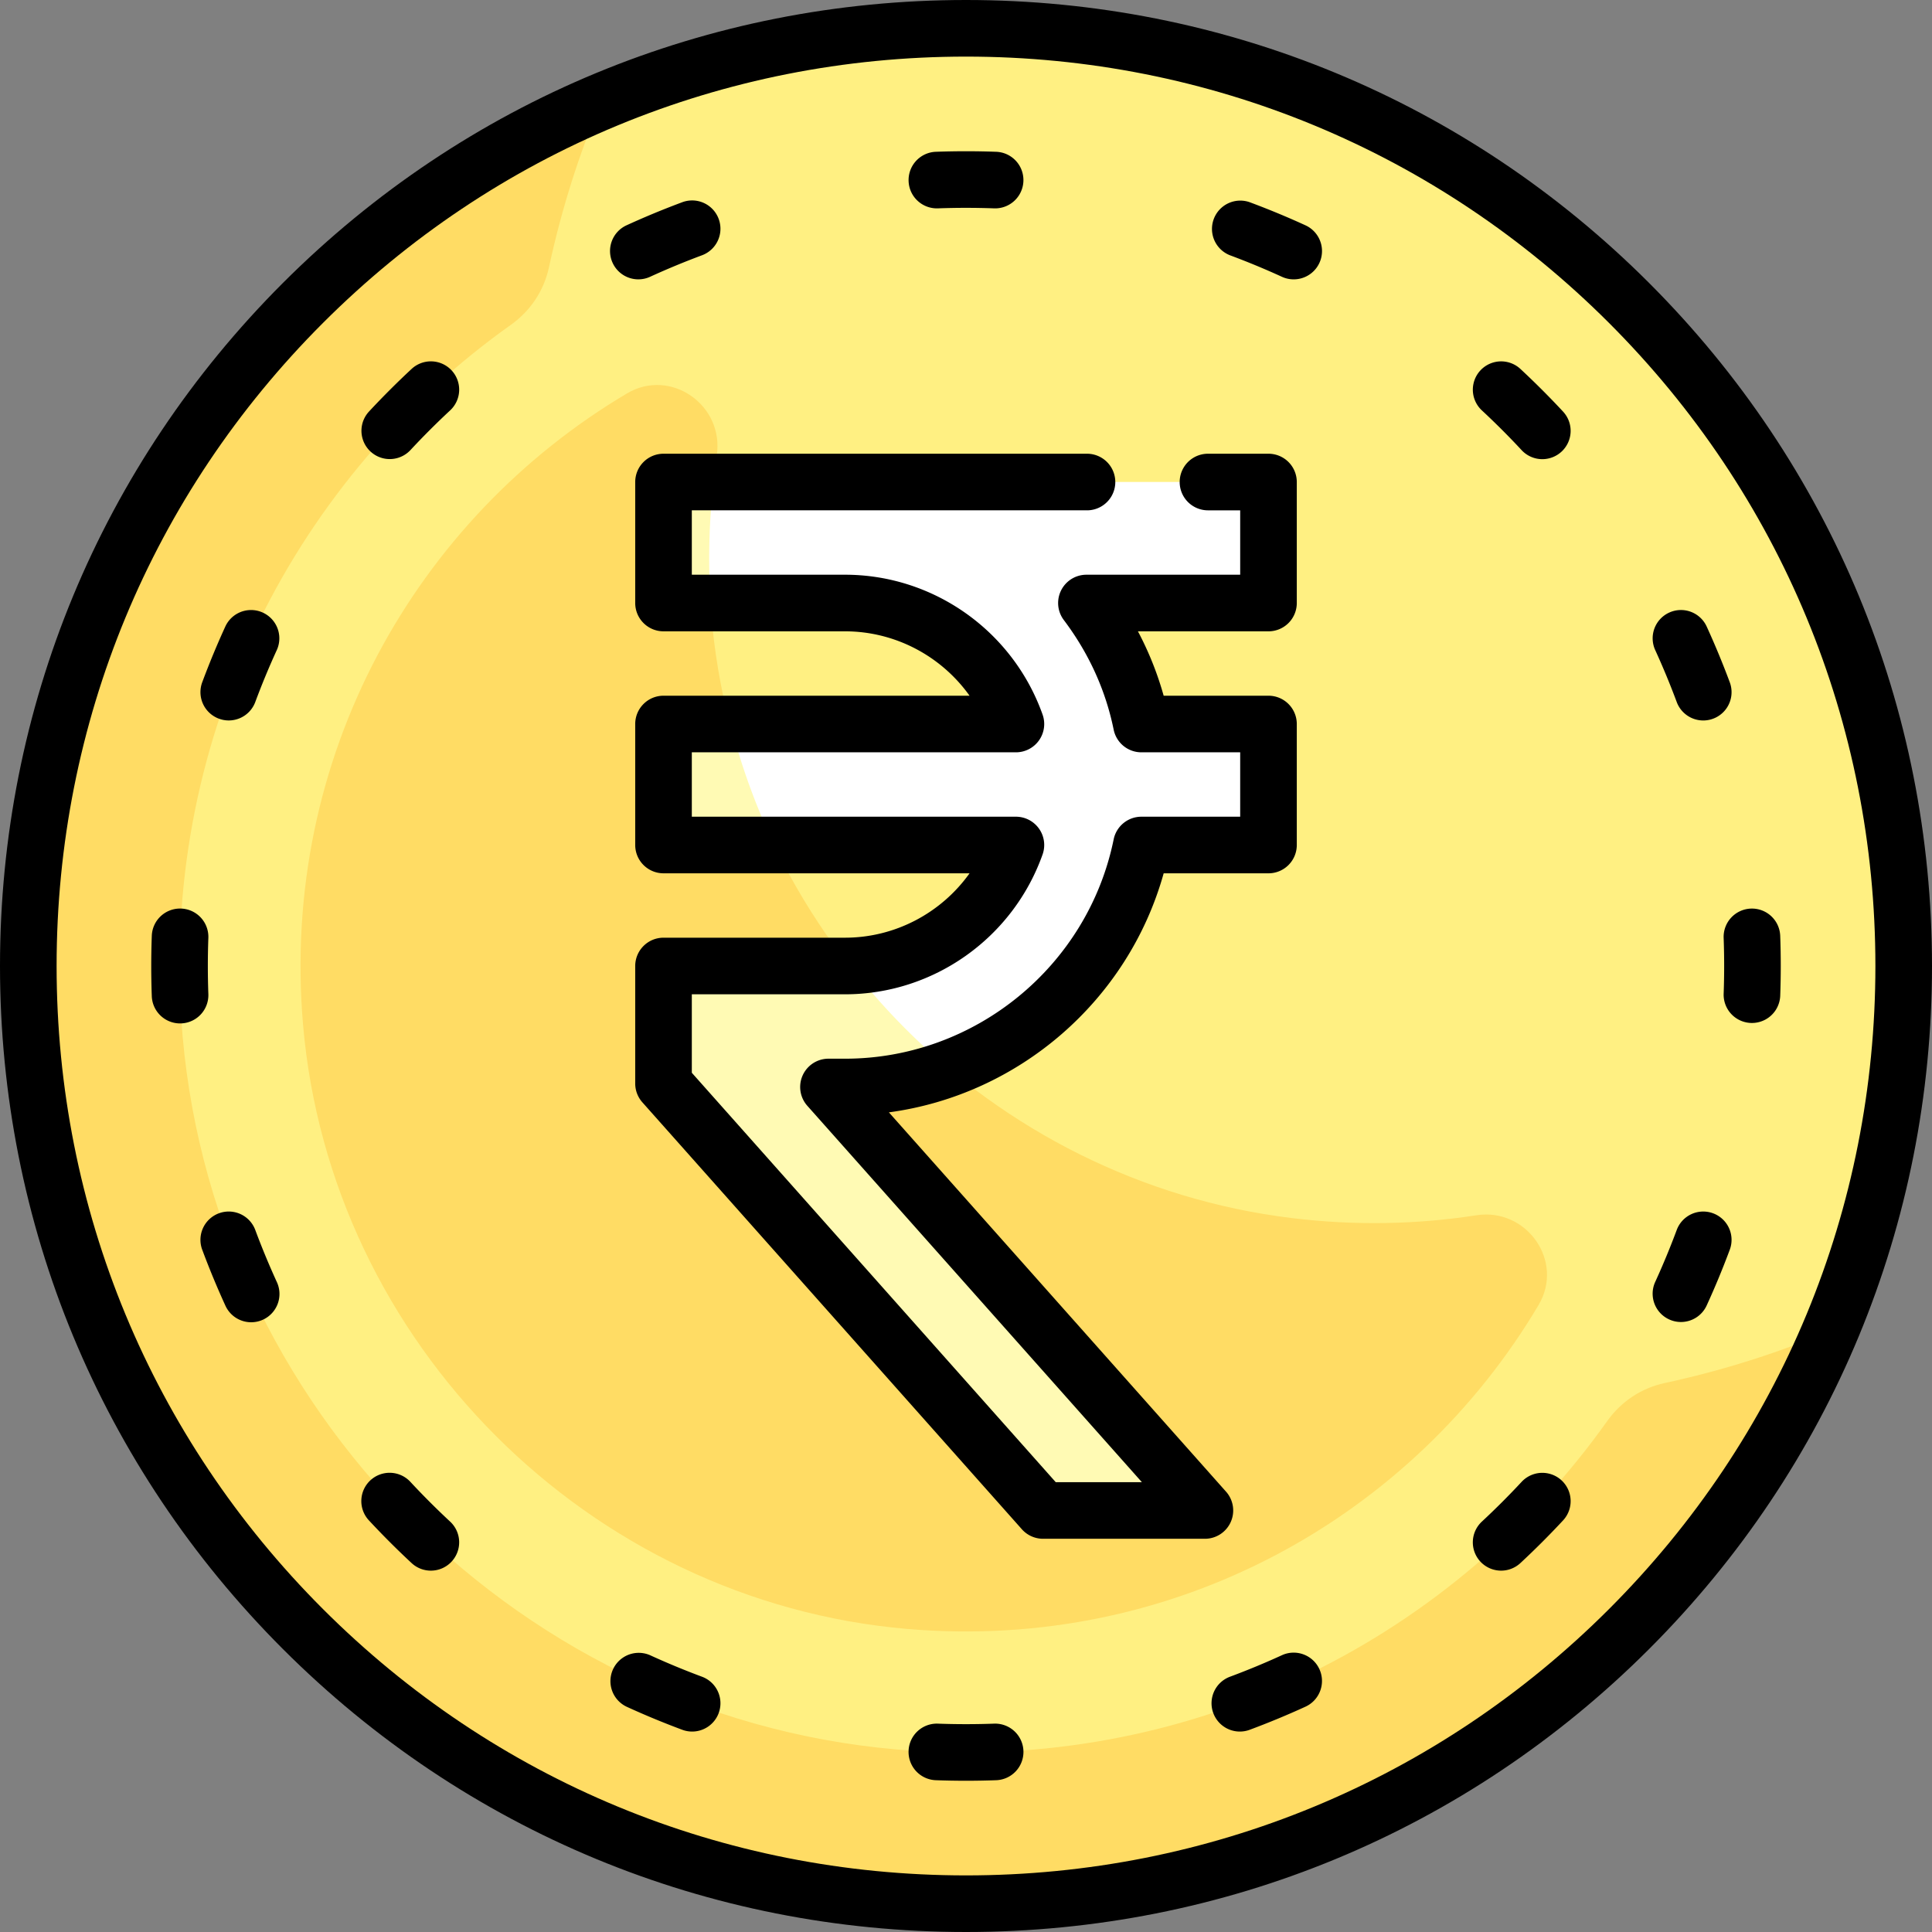
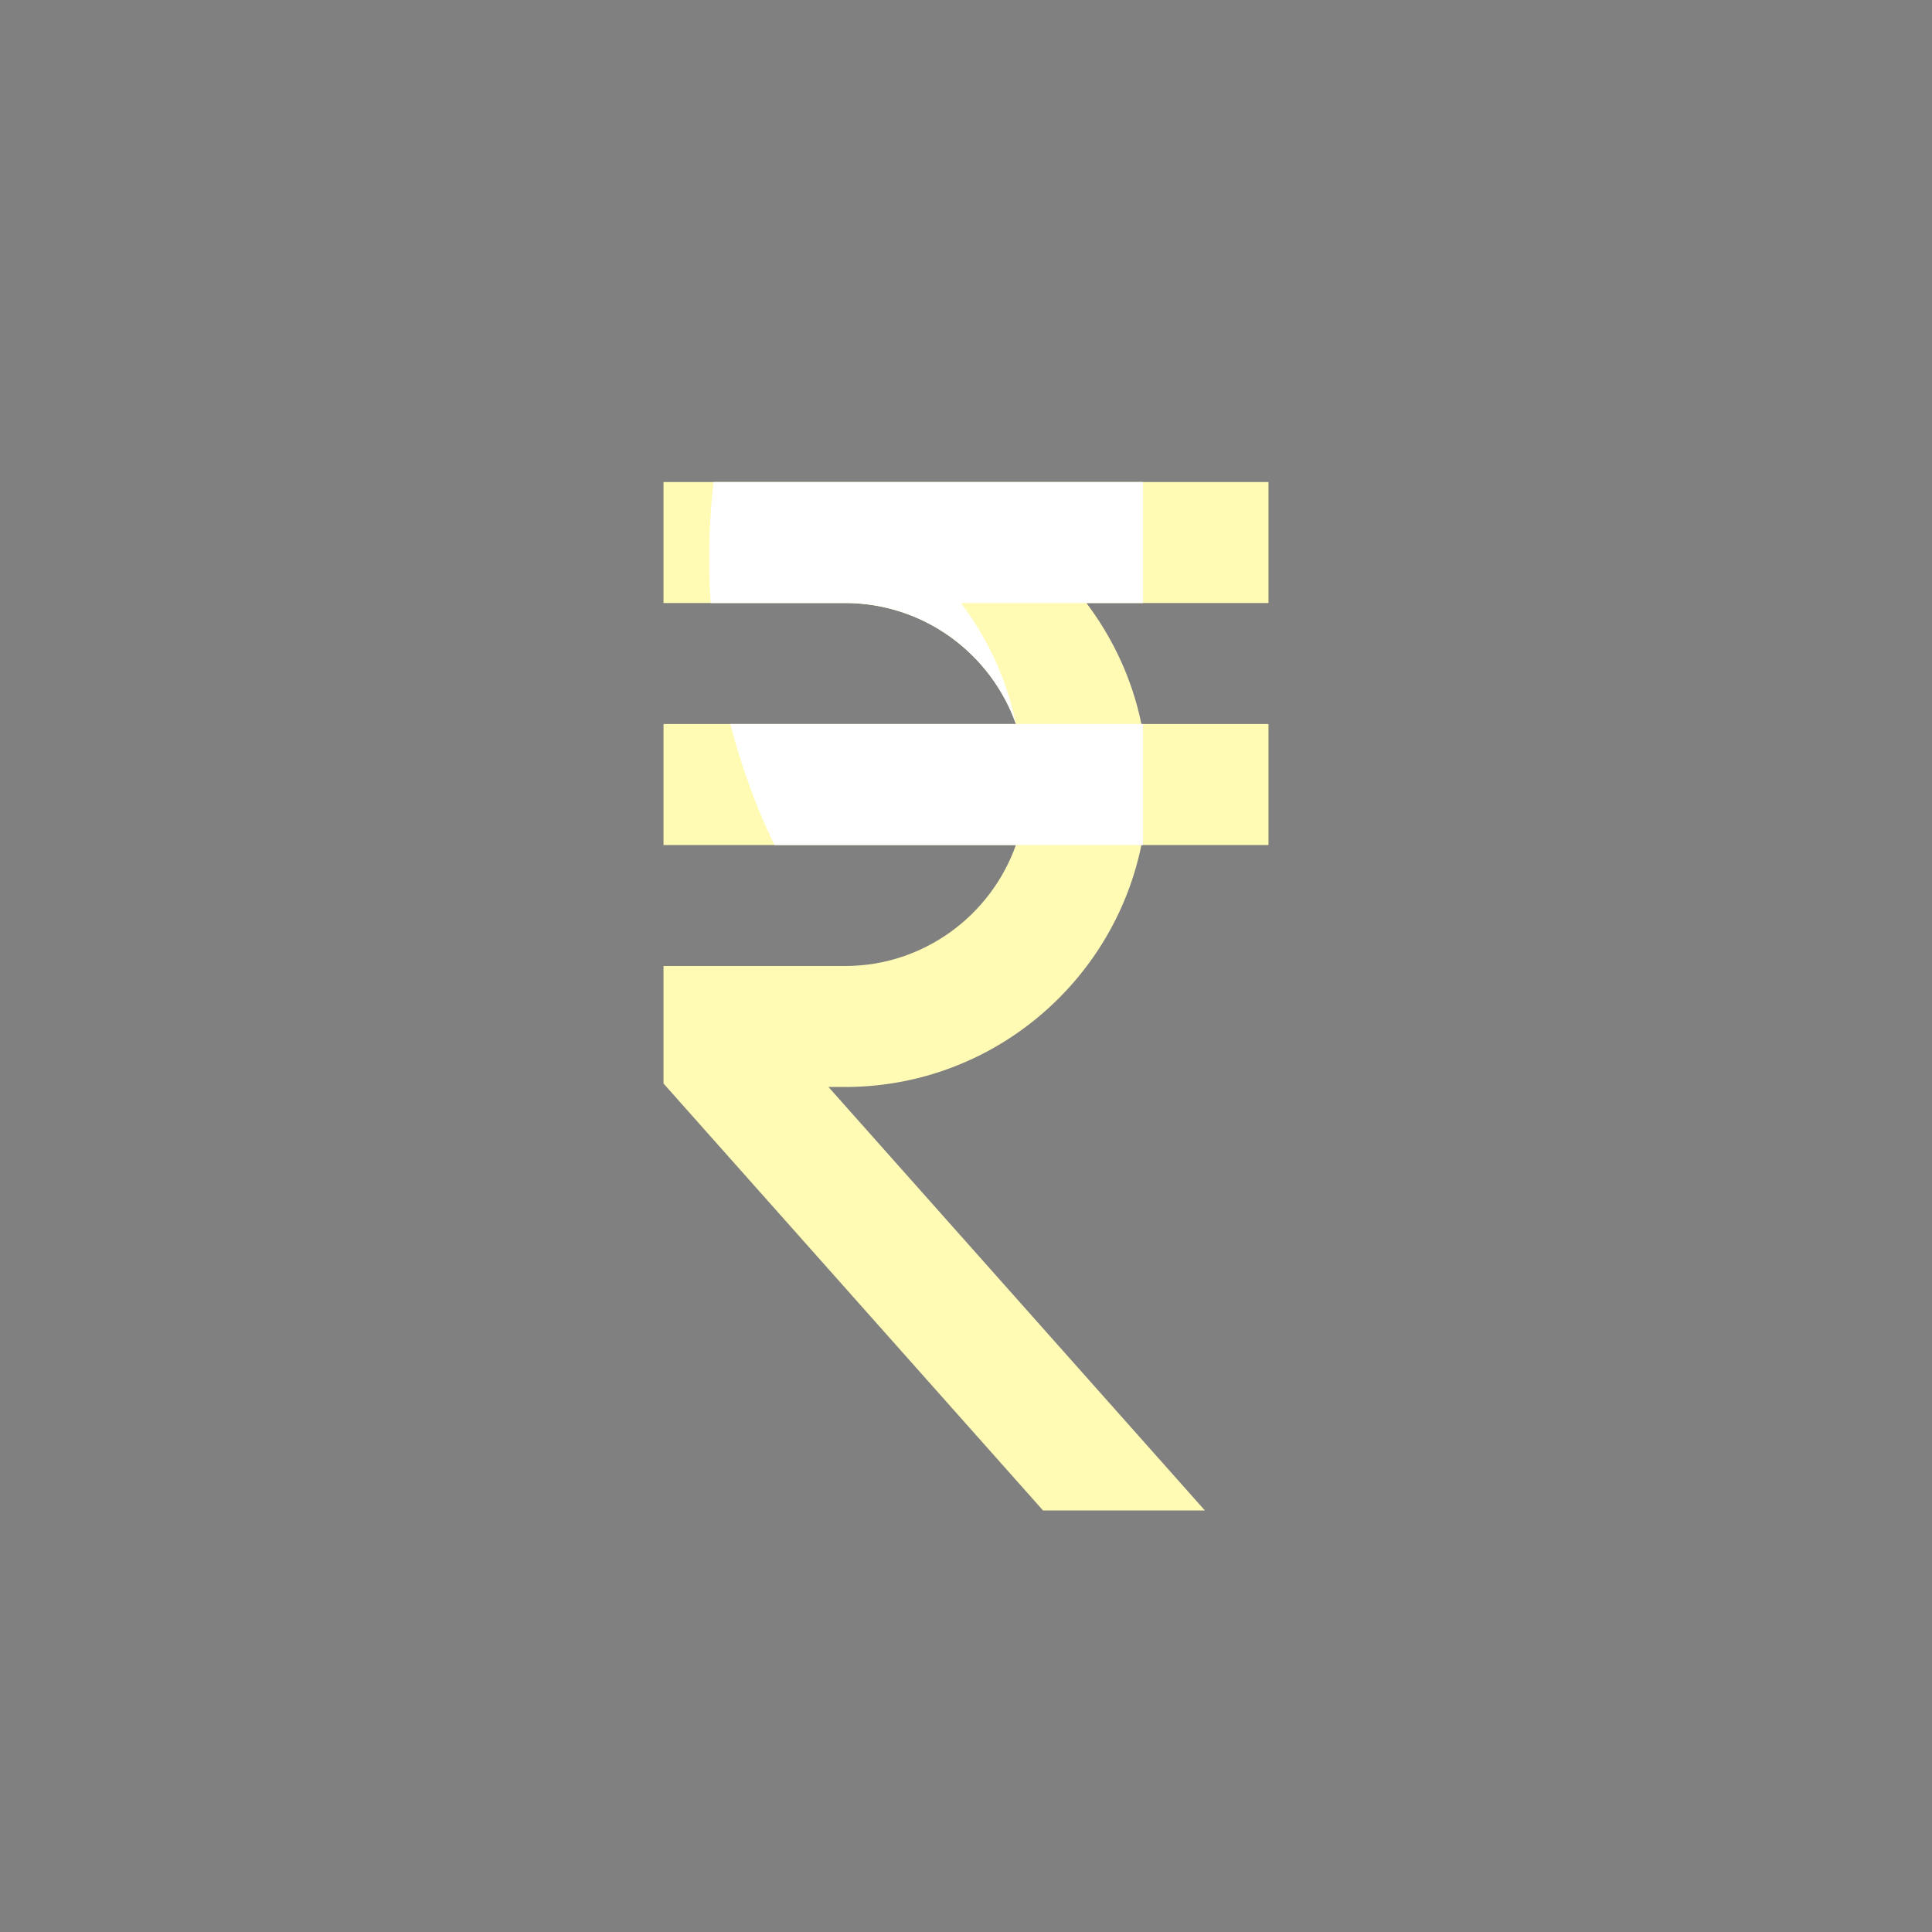
<svg xmlns="http://www.w3.org/2000/svg" class="absolute h-full w-full" viewBox="0 0 512 512">
  <rect x="0" y="0" width="512" height="512" fill="#808080" stroke="none" />
-   <circle cx="256" cy="256" r="248.5" style="fill: rgb(255, 240, 130);" />
-   <path d="M425.936 376.591c-40.214 56.576-107.916 92.245-183.665 87.388-103.461-6.635-187.618-90.793-194.25-194.254-4.856-75.747 30.813-143.448 87.388-183.661 5.154-3.663 8.737-9.034 10.069-15.215 3.271-15.169 7.893-29.834 13.81-43.826C70.092 64.741 7.504 153.056 7.5 255.99 7.495 393.557 118.443 504.505 256.01 504.5c102.934-.004 191.248-62.592 228.968-151.788-13.992 5.917-28.657 10.539-43.827 13.81-6.18 1.332-11.552 4.915-15.215 10.069z" style="fill: rgb(255, 220, 100);" />
-   <path d="M342.293 322.795c-79.443-9.711-143.377-73.644-153.087-153.087-2.056-16.821-1.702-33.226.733-48.945 2.067-13.342-12.164-23.391-23.777-16.504-55.911 33.16-91.936 96.307-85.848 167.306 7.237 84.394 75.727 152.885 160.121 160.121 70.998 6.088 134.146-29.936 167.306-85.848 6.887-11.613-3.161-25.843-16.504-23.777-15.718 2.435-32.123 2.79-48.944.734z" style="fill: rgb(255, 220, 100);" />
  <path d="M336.161 127.742H175.838v32.065h48.097c20.894 0 38.667 13.414 45.291 32.065h-93.388v32.065h93.388C262.603 242.586 244.83 256 223.935 256h-48.097v31.145L276.414 400.29h42.896l-99.754-112.226h4.38c38.713 0 71.098-27.584 78.546-64.129h33.68V191.87h-33.68c-2.417-11.864-7.531-22.727-14.569-32.065h48.249l-.001-32.063z" style="fill: rgb(255, 250, 180);" />
-   <path d="M188.34 159.806h35.596c20.894 0 38.667 13.414 45.291 32.065h-75.663c2.877 11.131 6.749 21.875 11.666 32.065h63.997c-6.488 18.267-23.693 31.427-44.029 31.964 7.796 9.986 16.568 19.171 26.288 27.287 25.793-9.47 45.409-31.839 50.996-59.251h33.68v-32.065h-33.68c-2.417-11.864-7.531-22.727-14.569-32.065h48.249v-32.065H189.1a177.487 177.487 0 0 0-.76 32.065z" style="fill: rgb(255, 255, 255);" />
-   <path d="M437.02 74.98C388.667 26.629 324.38 0 256 0S123.333 26.629 74.98 74.98C26.629 123.333 0 187.62 0 256s26.629 132.667 74.98 181.02C123.333 485.371 187.62 512 256 512s132.667-26.629 181.02-74.98C485.371 388.667 512 324.38 512 256s-26.629-132.667-74.98-181.02zm-10.607 351.433C380.894 471.932 320.374 497 256 497s-124.894-25.068-170.413-70.587S15 320.374 15 256 40.068 131.106 85.587 85.587 191.626 15 256 15s124.894 25.068 170.413 70.587S497 191.626 497 256s-25.068 124.894-70.587 170.413z" />
-   <path d="M471.774 248.009a7.497 7.497 0 0 0-7.768-7.222 7.5 7.5 0 0 0-7.222 7.768 204.83 204.83 0 0 1-.001 14.896 7.501 7.501 0 0 0 14.99.545 220.005 220.005 0 0 0 .001-15.987zM248.556 55.216c4.935-.18 9.954-.18 14.889 0a7.5 7.5 0 0 0 .546-14.991 221.739 221.739 0 0 0-15.98 0 7.5 7.5 0 0 0-7.222 7.769c.149 4.139 3.611 7.363 7.767 7.222zM55.216 263.445a204.83 204.83 0 0 1 .001-14.896 7.501 7.501 0 0 0-7.222-7.768 7.492 7.492 0 0 0-7.768 7.223 220.005 220.005 0 0 0-.001 15.987 7.5 7.5 0 0 0 7.768 7.222 7.5 7.5 0 0 0 7.222-7.768zM263.45 456.784c-4.938.18-9.961.18-14.899 0a7.49 7.49 0 0 0-7.768 7.222 7.501 7.501 0 0 0 7.222 7.768 221.918 221.918 0 0 0 15.992 0 7.5 7.5 0 0 0 7.222-7.768 7.506 7.506 0 0 0-7.769-7.222zM403.241 392.711a205.973 205.973 0 0 1-10.533 10.532 7.5 7.5 0 0 0 10.213 10.987 219.86 219.86 0 0 0 11.306-11.305 7.5 7.5 0 0 0-10.986-10.214zM398.072 113.929c1.75 1.75 3.489 3.553 5.167 5.359a7.482 7.482 0 0 0 5.495 2.394 7.5 7.5 0 0 0 5.492-12.607 221.014 221.014 0 0 0-11.299-11.3 7.5 7.5 0 0 0-10.215 10.985 207.5 207.5 0 0 1 5.36 5.169zM109.08 97.771a218.394 218.394 0 0 0-5.757 5.552 217.57 217.57 0 0 0-5.548 5.753 7.5 7.5 0 0 0 10.985 10.214 206.804 206.804 0 0 1 10.533-10.533 7.5 7.5 0 0 0 .386-10.6 7.498 7.498 0 0 0-10.599-.386zM113.928 398.071a204.181 204.181 0 0 1-5.171-5.362 7.5 7.5 0 1 0-10.987 10.212 219.977 219.977 0 0 0 11.307 11.308 7.473 7.473 0 0 0 5.105 2.008 7.476 7.476 0 0 0 5.494-2.394 7.5 7.5 0 0 0-.386-10.6c-1.806-1.68-3.61-3.42-5.362-5.172zM345.961 59.711a218.692 218.692 0 0 0-14.77-6.118 7.501 7.501 0 0 0-5.232 14.058c2.316.862 4.648 1.779 6.931 2.724 2.29.949 4.588 1.95 6.831 2.976a7.468 7.468 0 0 0 3.116.682 7.5 7.5 0 0 0 3.124-14.322zM58.007 190.454a7.476 7.476 0 0 0 2.614.473 7.503 7.503 0 0 0 7.03-4.887 203.19 203.19 0 0 1 5.698-13.755 7.5 7.5 0 1 0-13.641-6.239 219.276 219.276 0 0 0-6.115 14.763 7.5 7.5 0 0 0 4.414 9.645zM186.042 444.35a206.986 206.986 0 0 1-6.931-2.724c-2.29-.949-4.588-1.95-6.831-2.976a7.501 7.501 0 0 0-6.241 13.64 218.692 218.692 0 0 0 14.77 6.118 7.481 7.481 0 0 0 2.615.473 7.504 7.504 0 0 0 7.03-4.885 7.5 7.5 0 0 0-4.412-9.646zM453.996 321.542a7.5 7.5 0 0 0-9.645 4.413 206.08 206.08 0 0 1-5.702 13.766 7.499 7.499 0 0 0 6.815 10.622 7.5 7.5 0 0 0 6.824-4.381 219.327 219.327 0 0 0 6.12-14.773 7.5 7.5 0 0 0-4.412-9.647zM441.625 179.112c.947 2.287 1.865 4.62 2.726 6.935a7.502 7.502 0 0 0 7.03 4.886 7.501 7.501 0 0 0 7.028-10.119 221.983 221.983 0 0 0-6.118-14.771 7.497 7.497 0 0 0-9.94-3.699 7.498 7.498 0 0 0-3.699 9.94 207.168 207.168 0 0 1 2.973 6.828zM169.17 74.03a7.471 7.471 0 0 0 3.116-.682 205.722 205.722 0 0 1 13.756-5.699 7.5 7.5 0 0 0-5.234-14.058 223.56 223.56 0 0 0-7.438 2.923 222.565 222.565 0 0 0-7.325 3.191 7.5 7.5 0 0 0-3.7 9.94 7.5 7.5 0 0 0 6.825 4.385zM70.375 332.888a205.024 205.024 0 0 1-2.726-6.935 7.502 7.502 0 0 0-9.645-4.413 7.501 7.501 0 0 0-4.413 9.646 221.983 221.983 0 0 0 6.118 14.771 7.5 7.5 0 1 0 13.639-6.241 207.168 207.168 0 0 1-2.973-6.828zM339.719 438.649a204.427 204.427 0 0 1-13.765 5.702 7.5 7.5 0 0 0 5.231 14.059 218.851 218.851 0 0 0 14.774-6.12c3.767-1.723 5.423-6.174 3.699-9.94s-6.175-5.425-9.939-3.701zM326.152 403.363a7.5 7.5 0 0 0-1.236-8.055l-89.351-100.522c34.446-4.638 63.406-29.583 72.82-63.35h27.777a7.5 7.5 0 0 0 7.5-7.5v-32.064a7.5 7.5 0 0 0-7.5-7.5h-27.779a85.547 85.547 0 0 0-6.822-17.064h34.601a7.5 7.5 0 0 0 7.5-7.5v-32.064a7.5 7.5 0 0 0-7.5-7.5h-16.034a7.5 7.5 0 0 0 0 15h8.534v17.064h-40.749a7.5 7.5 0 0 0-5.989 12.013c6.63 8.797 11.074 18.57 13.209 29.048a7.5 7.5 0 0 0 7.349 6.003h26.18v17.064h-26.18a7.5 7.5 0 0 0-7.349 6.002c-6.864 33.681-36.807 58.127-71.197 58.127h-4.38a7.499 7.499 0 0 0-5.606 12.483l88.659 99.743h-22.827l-96.443-108.497V263.5h40.597c23.445 0 44.487-14.891 52.358-37.054a7.498 7.498 0 0 0-7.067-10.01h-85.888v-17.064h85.888a7.499 7.499 0 0 0 7.067-10.011c-7.872-22.163-28.913-37.054-52.358-37.054h-40.597v-17.064h104.726a7.5 7.5 0 0 0 0-15H175.839a7.5 7.5 0 0 0-7.5 7.5v32.064a7.5 7.5 0 0 0 7.5 7.5h48.097c13.282 0 25.51 6.556 33.007 17.064h-81.104a7.5 7.5 0 0 0-7.5 7.5v32.064a7.5 7.5 0 0 0 7.5 7.5h81.104c-7.497 10.509-19.725 17.064-33.007 17.064h-48.097a7.5 7.5 0 0 0-7.5 7.5v31.145c0 1.837.674 3.61 1.895 4.983l100.575 113.146a7.5 7.5 0 0 0 5.605 2.517h42.896a7.5 7.5 0 0 0 6.842-4.427z" />
+   <path d="M188.34 159.806h35.596c20.894 0 38.667 13.414 45.291 32.065h-75.663c2.877 11.131 6.749 21.875 11.666 32.065h63.997h33.68v-32.065h-33.68c-2.417-11.864-7.531-22.727-14.569-32.065h48.249v-32.065H189.1a177.487 177.487 0 0 0-.76 32.065z" style="fill: rgb(255, 255, 255);" />
</svg>